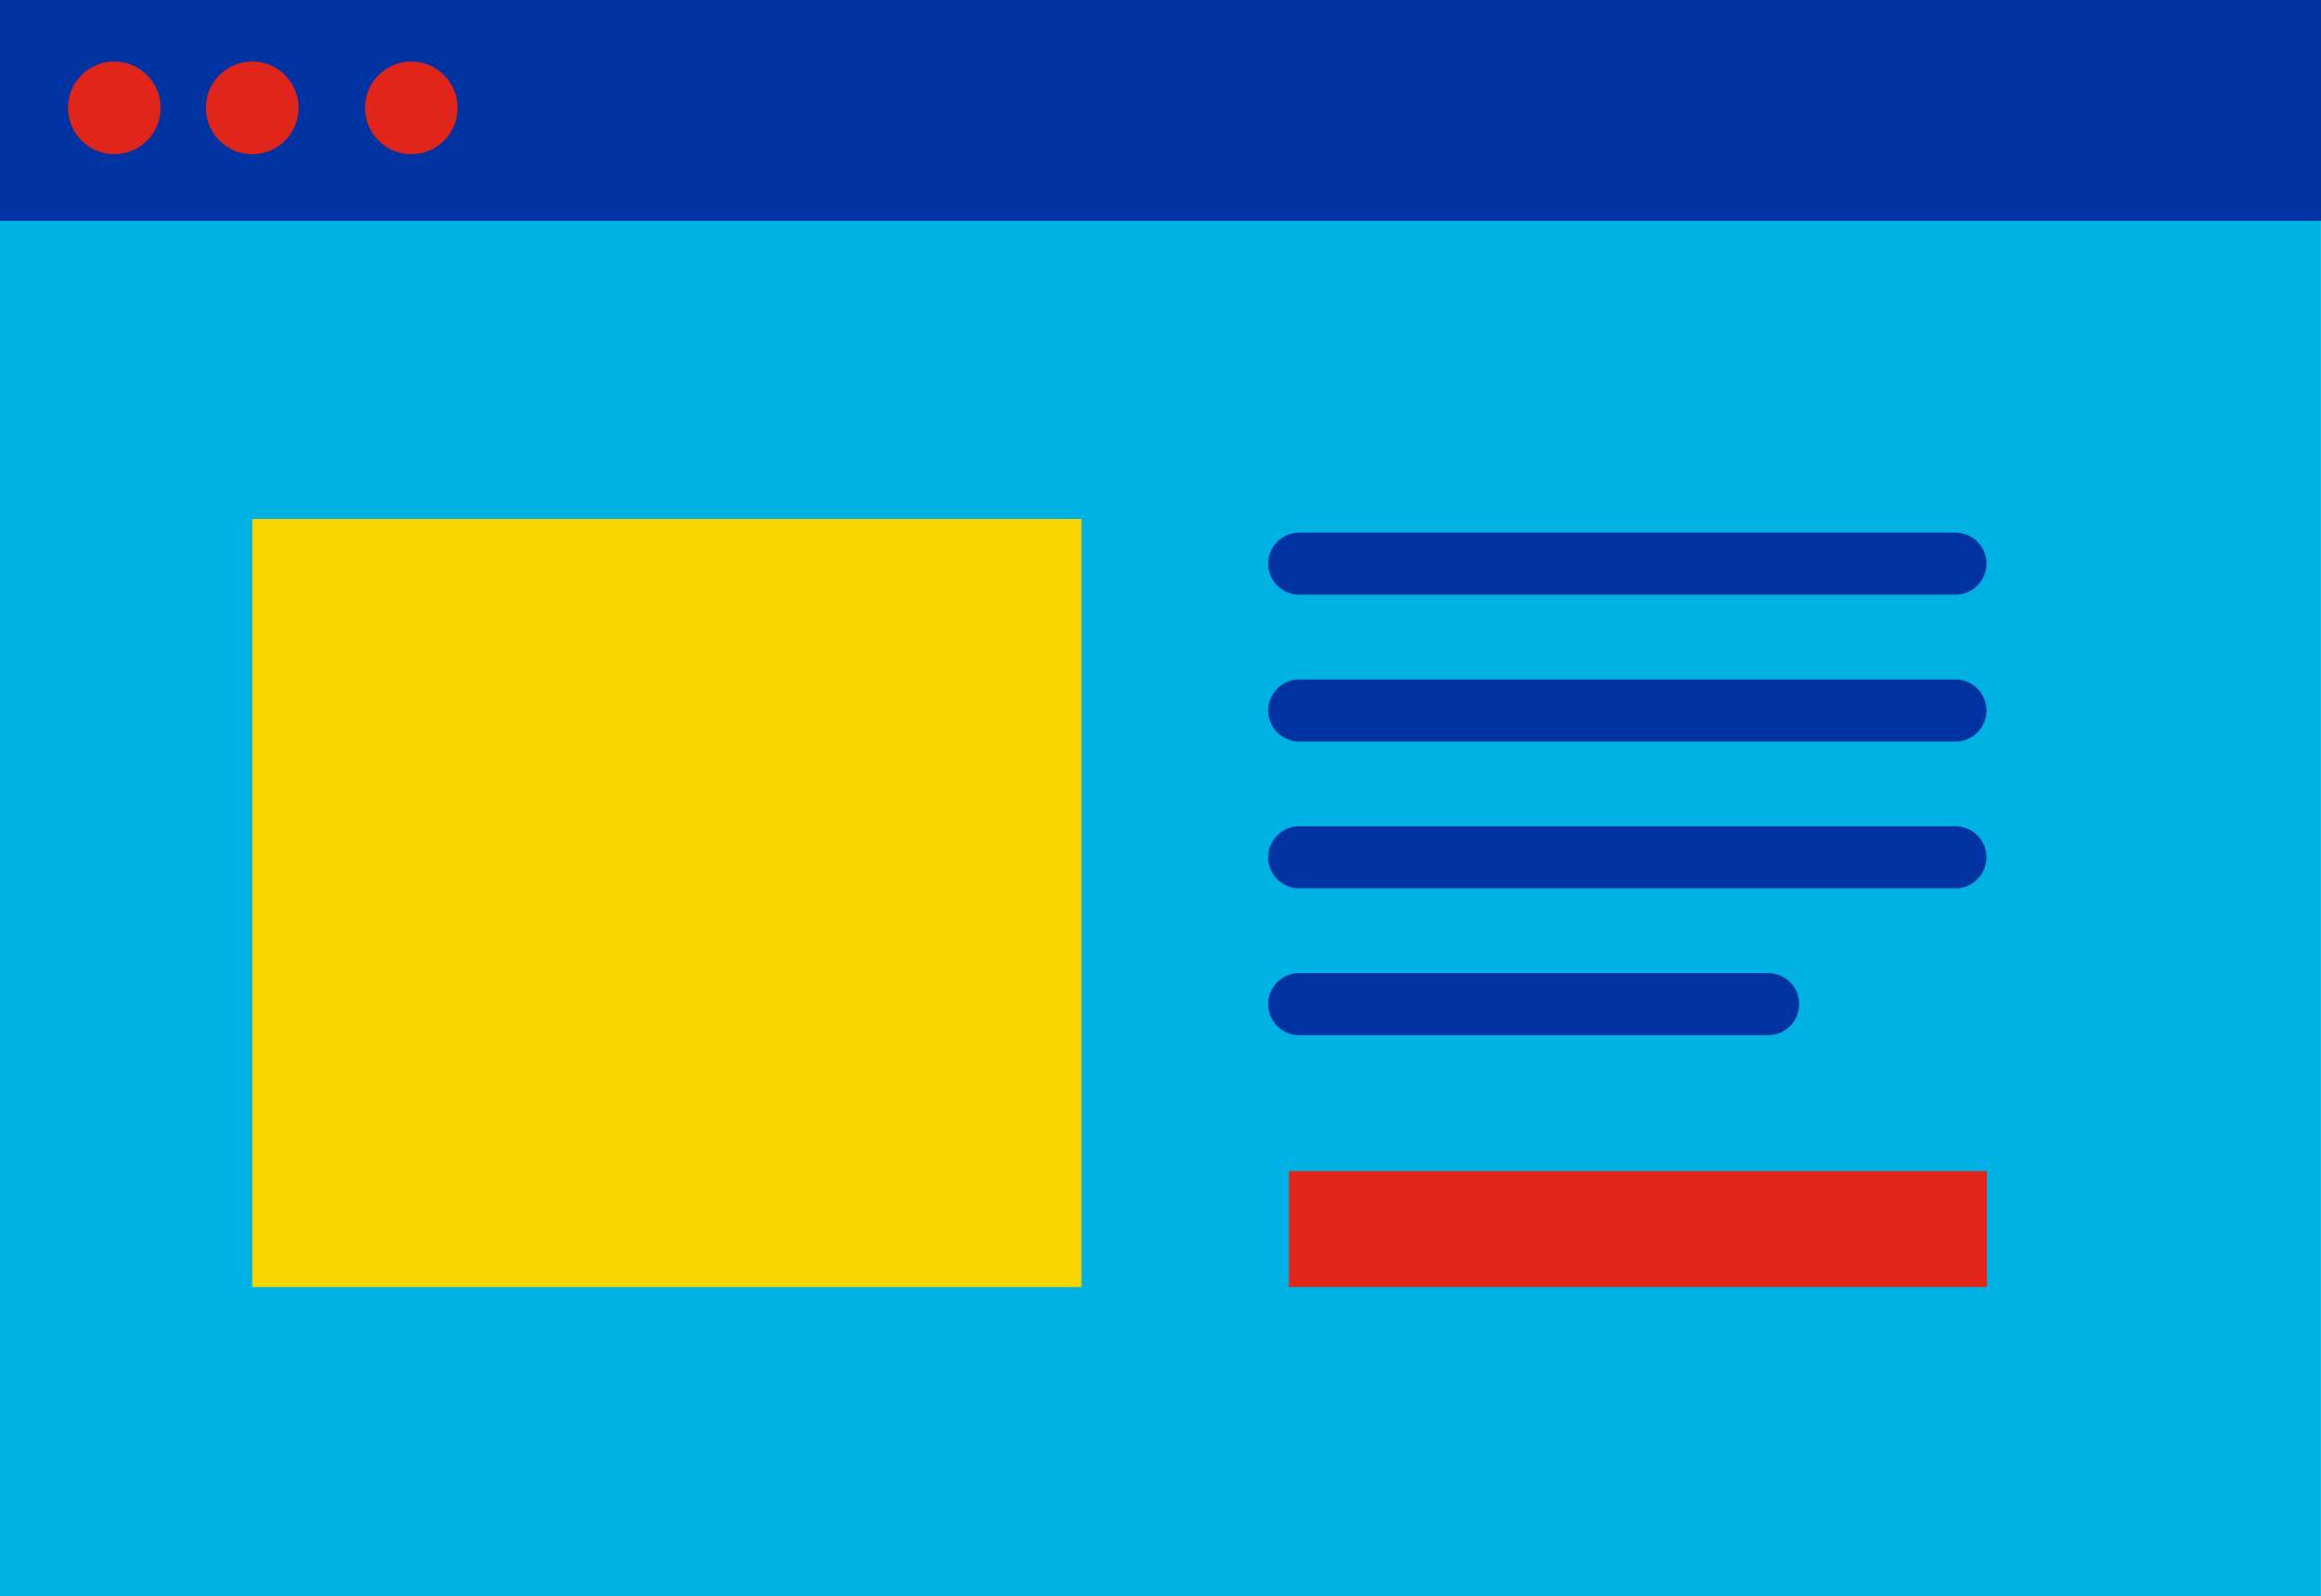
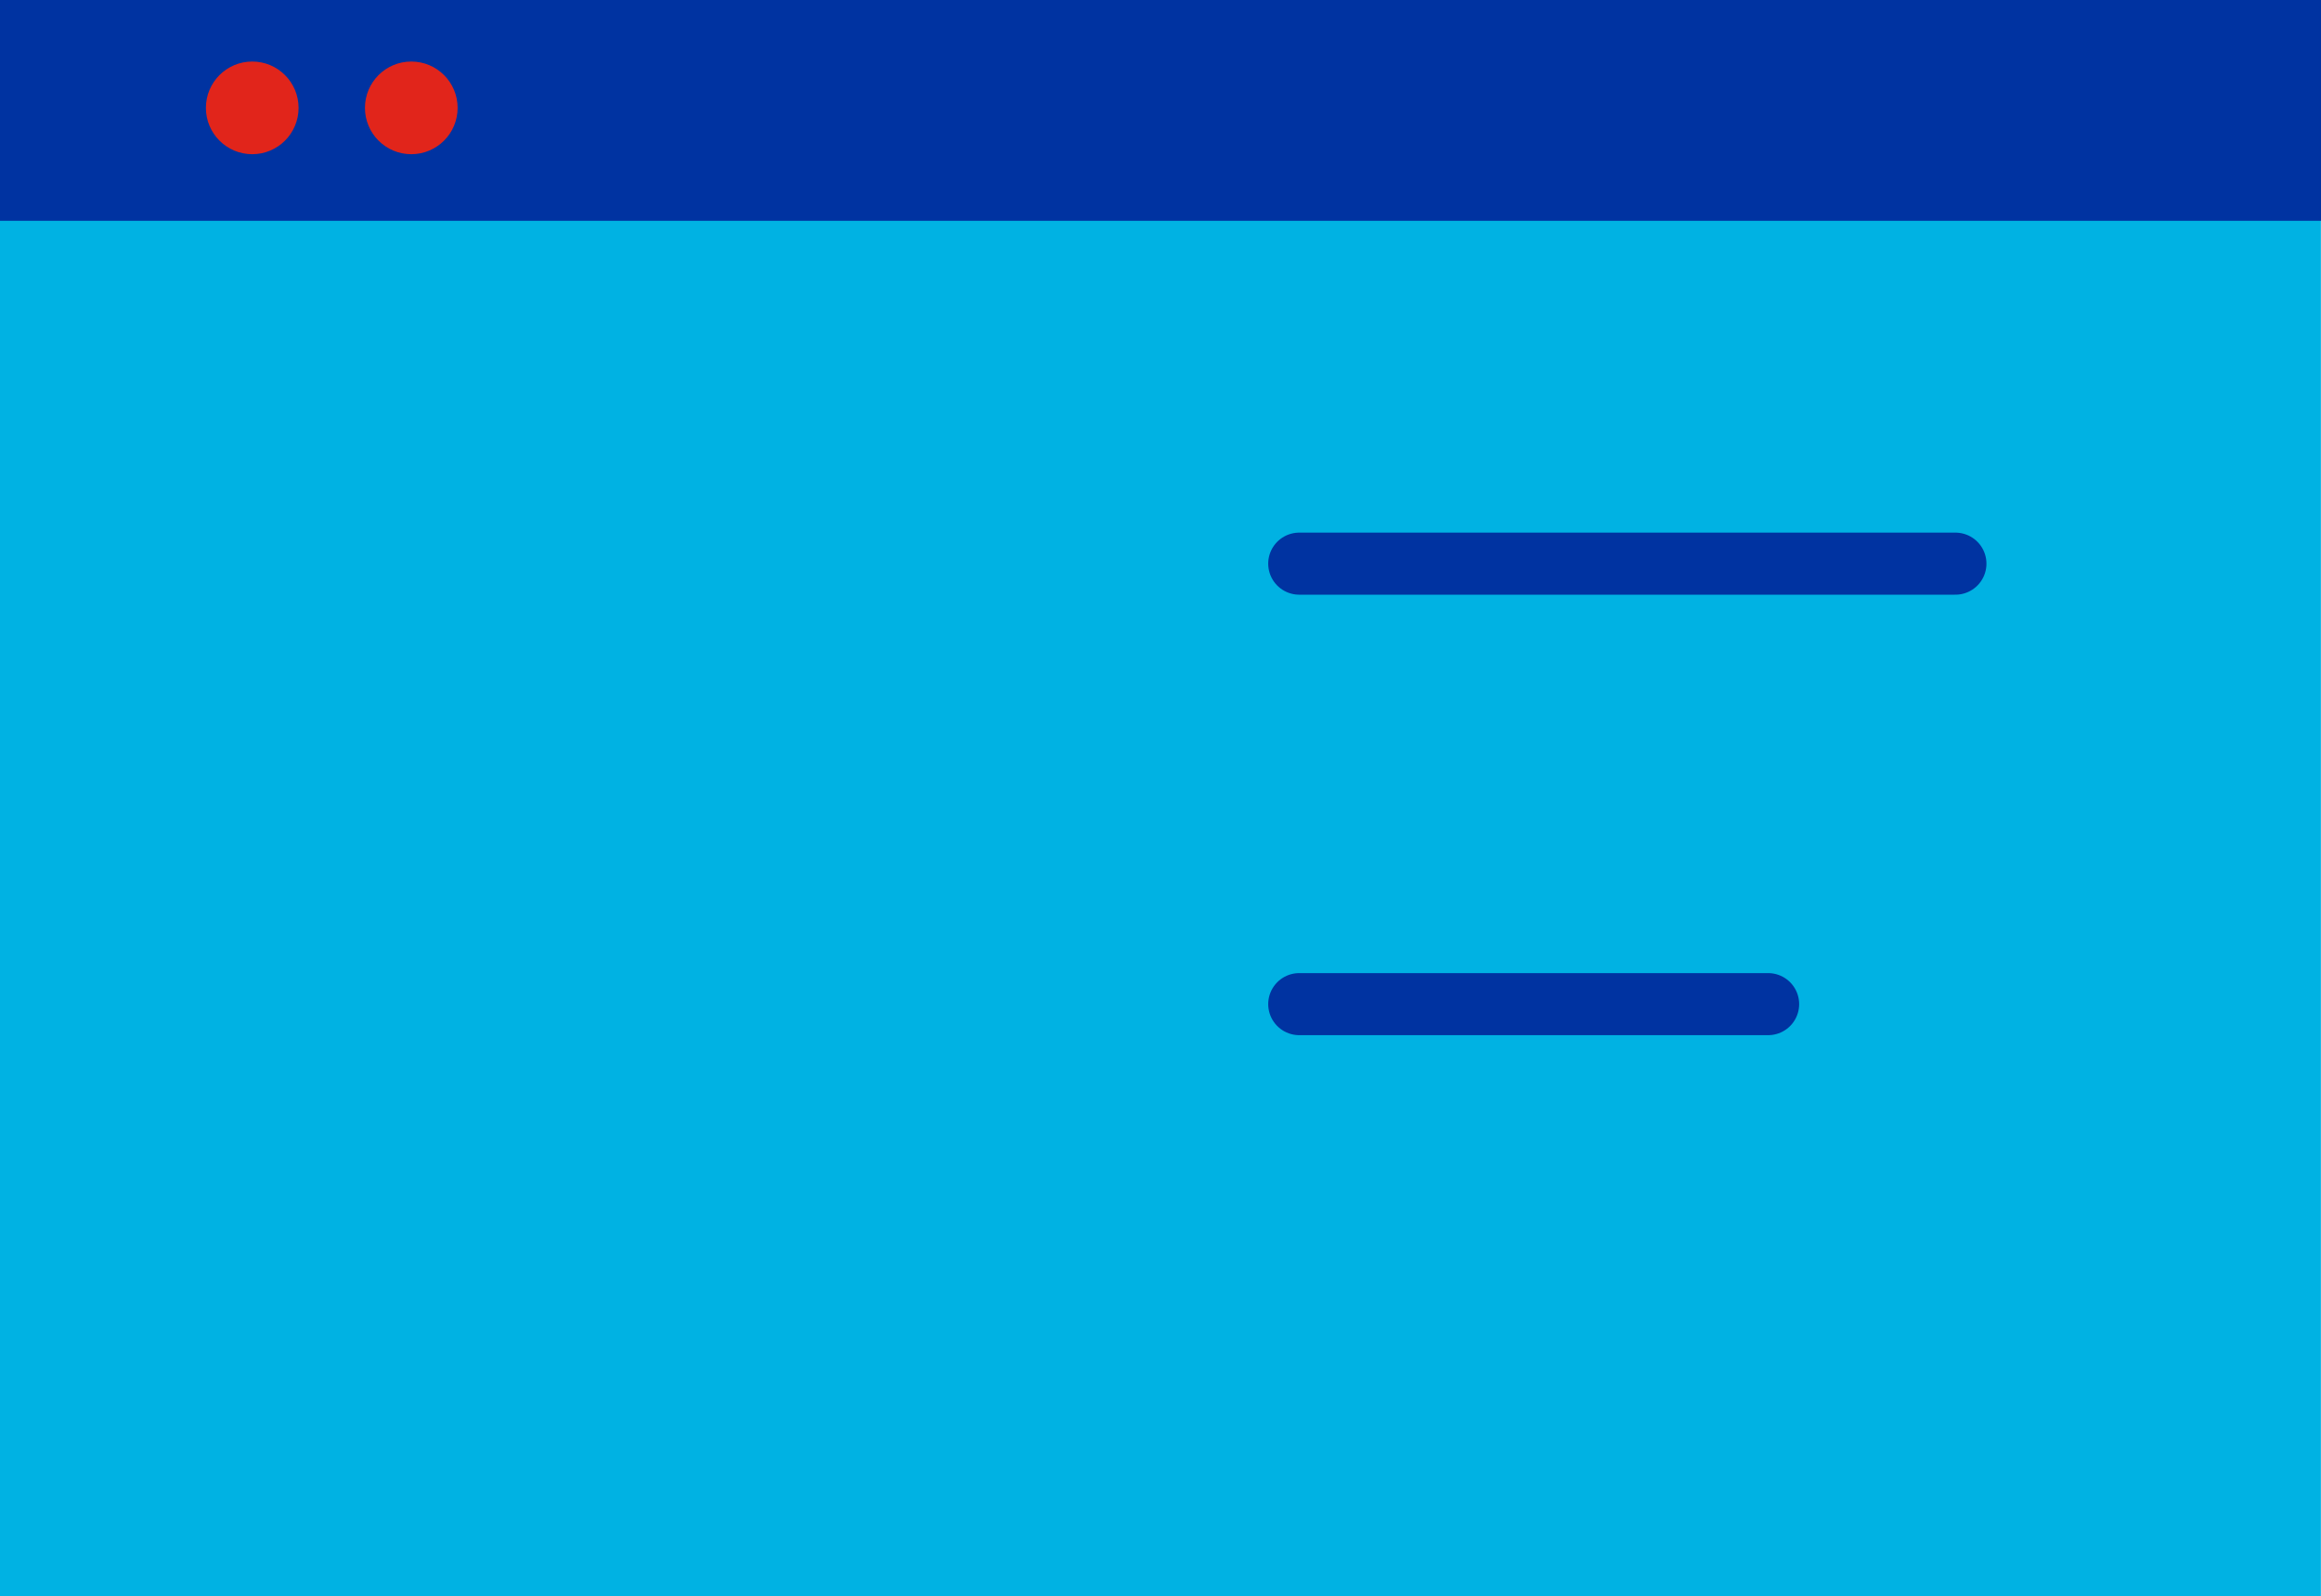
<svg xmlns="http://www.w3.org/2000/svg" id="Layer_2" data-name="Layer 2" viewBox="0 0 224.43 154.34">
  <defs>
    <style>
      .cls-1 {
        fill: #f9d500;
      }

      .cls-1, .cls-2, .cls-3, .cls-4 {
        stroke-width: 0px;
      }

      .cls-2 {
        fill: #00b2e3;
      }

      .cls-3 {
        fill: #0033a1;
      }

      .cls-4 {
        fill: #e1251b;
      }

      .cls-5 {
        fill: none;
        stroke: #0033a1;
        stroke-linecap: round;
        stroke-linejoin: round;
        stroke-width: 6px;
      }
    </style>
  </defs>
  <g id="Art">
    <g>
      <rect class="cls-2" x="35.04" y="-35.04" width="154.34" height="224.43" transform="translate(189.38 -35.04) rotate(90)" />
      <rect class="cls-3" y="0" width="224.43" height="21.35" />
-       <circle class="cls-4" cx="11.05" cy="10.43" r="4.48" />
      <circle class="cls-4" cx="24.39" cy="10.43" r="4.48" />
      <circle class="cls-4" cx="39.77" cy="10.43" r="4.48" />
      <line class="cls-5" x1="125.63" y1="54.5" x2="189.08" y2="54.5" />
-       <line class="cls-5" x1="125.63" y1="68.7" x2="189.08" y2="68.7" />
-       <line class="cls-5" x1="125.63" y1="82.89" x2="189.08" y2="82.89" />
      <line class="cls-5" x1="125.63" y1="97.09" x2="170.97" y2="97.09" />
-       <rect class="cls-1" x="24.39" y="50.18" width="80.18" height="74.27" />
-       <rect class="cls-4" x="124.63" y="113.23" width="67.5" height="11.21" />
    </g>
  </g>
</svg>